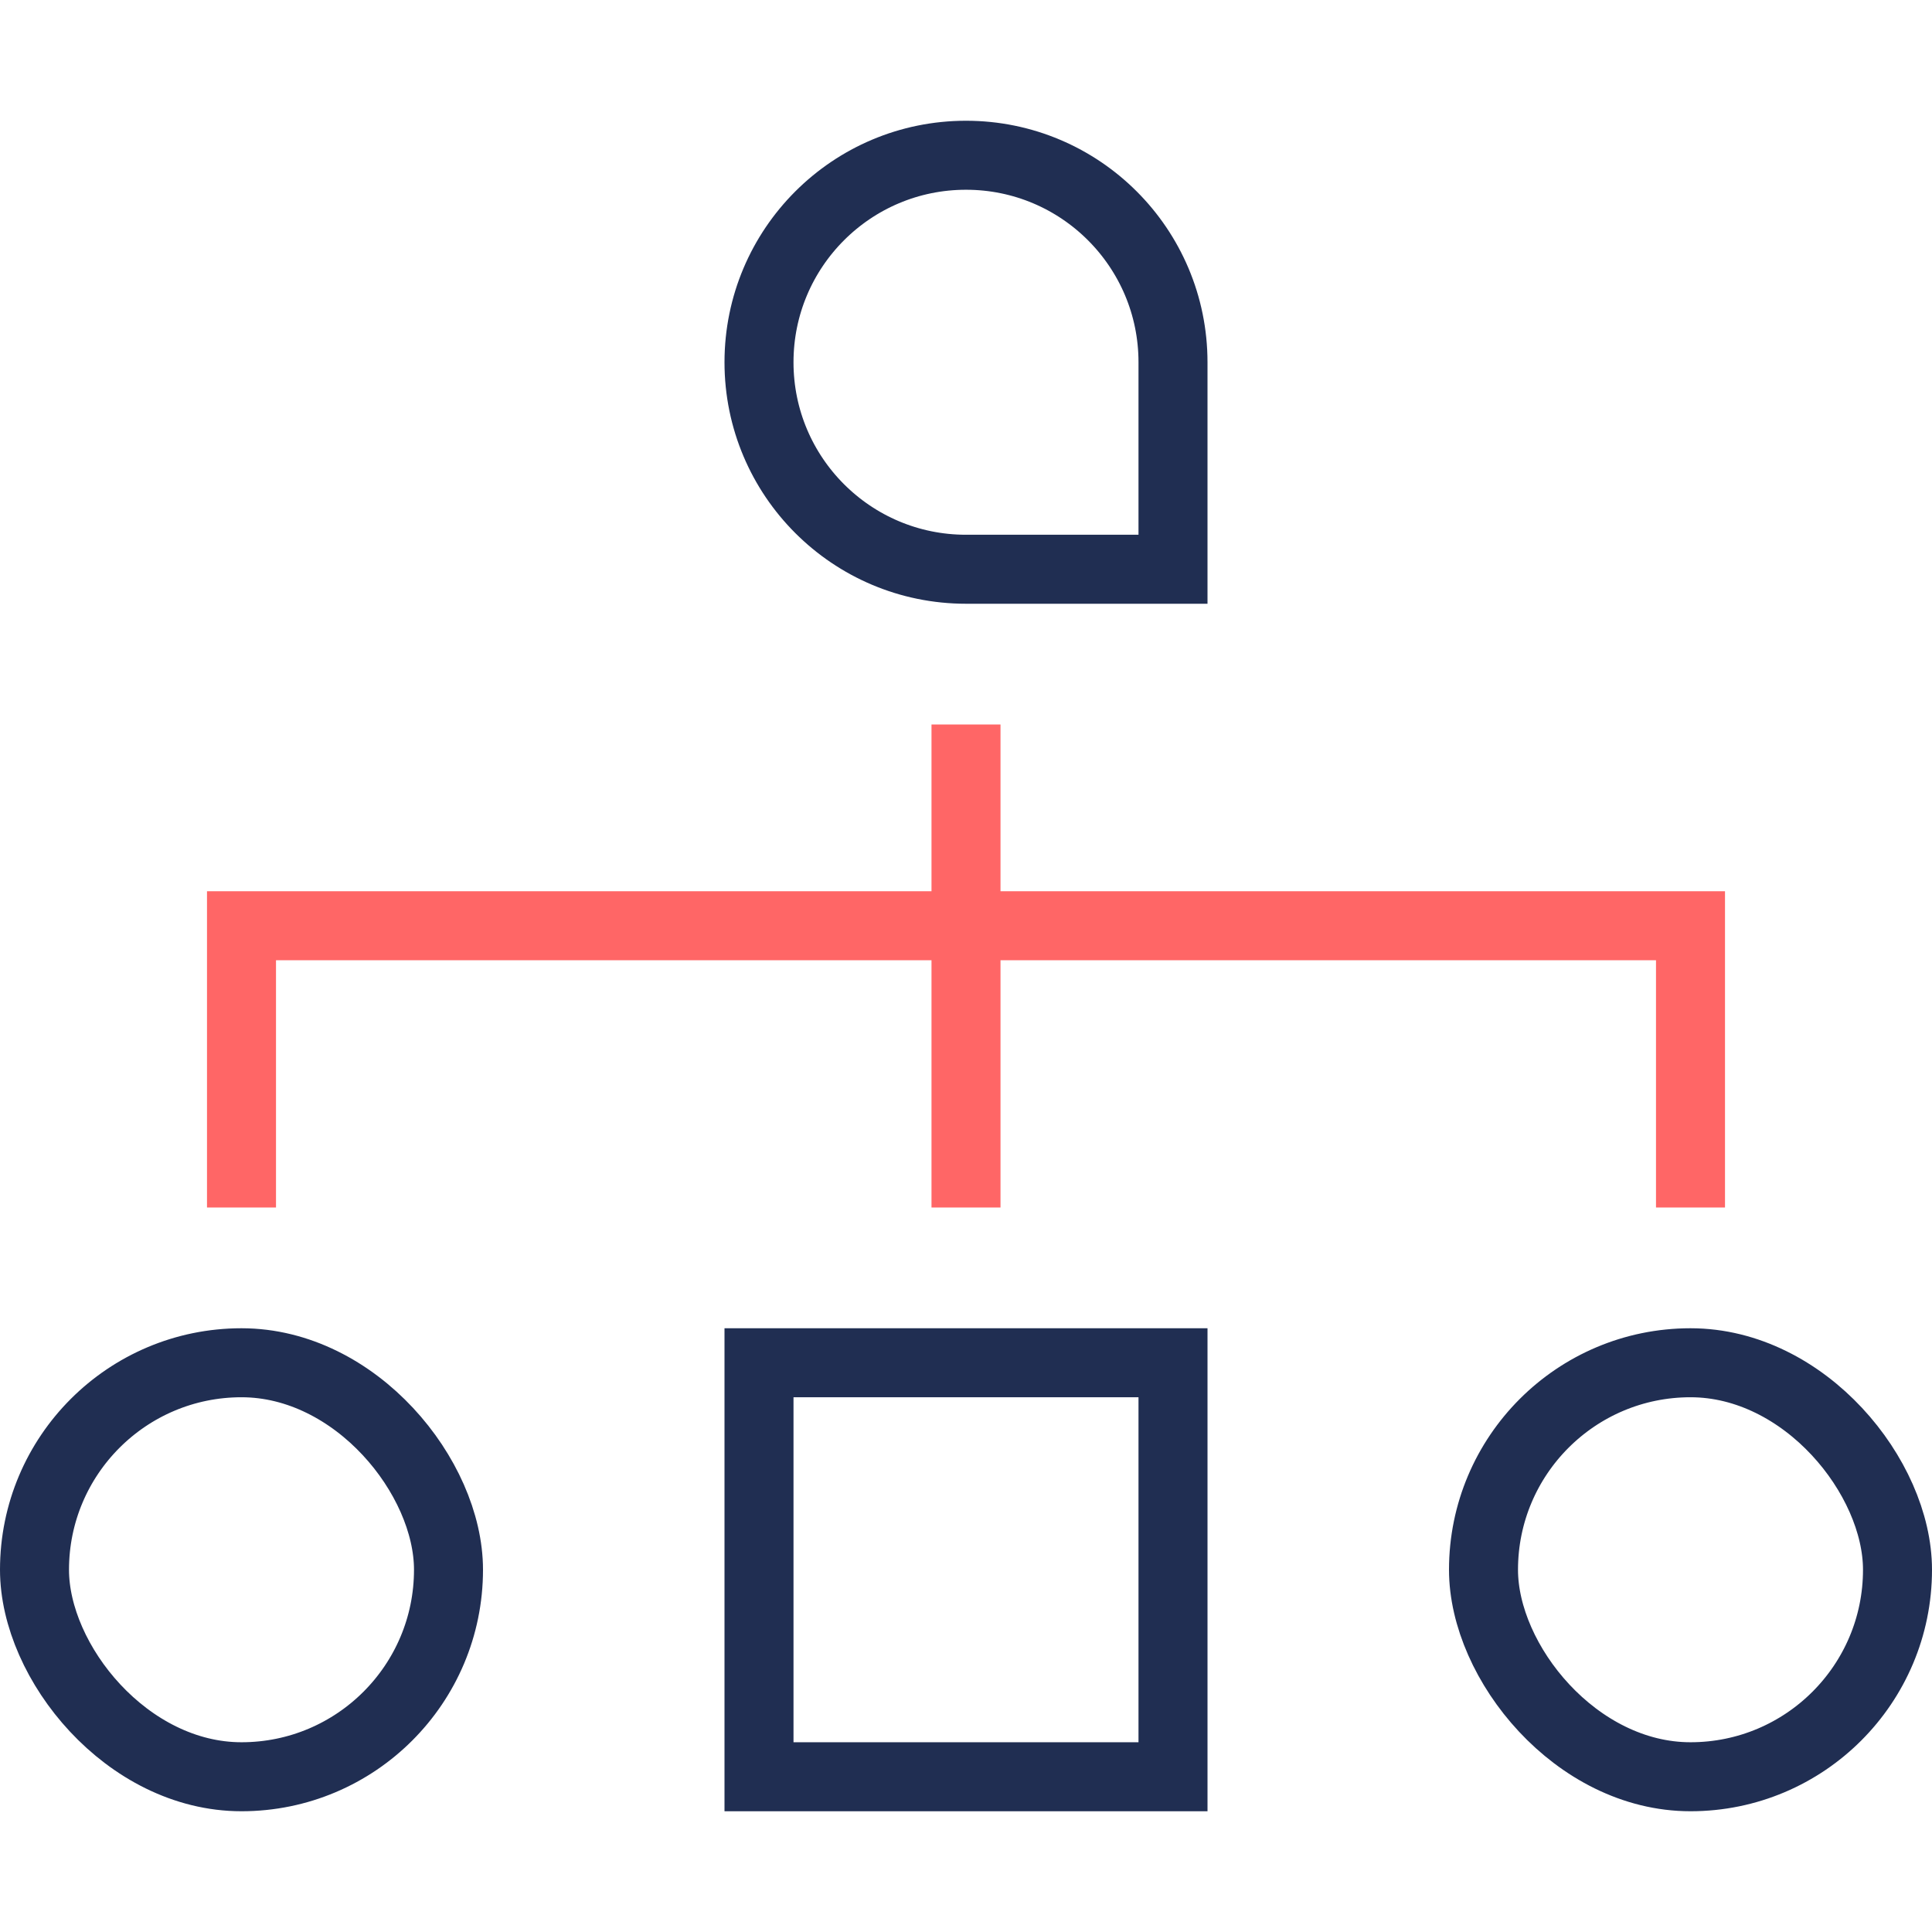
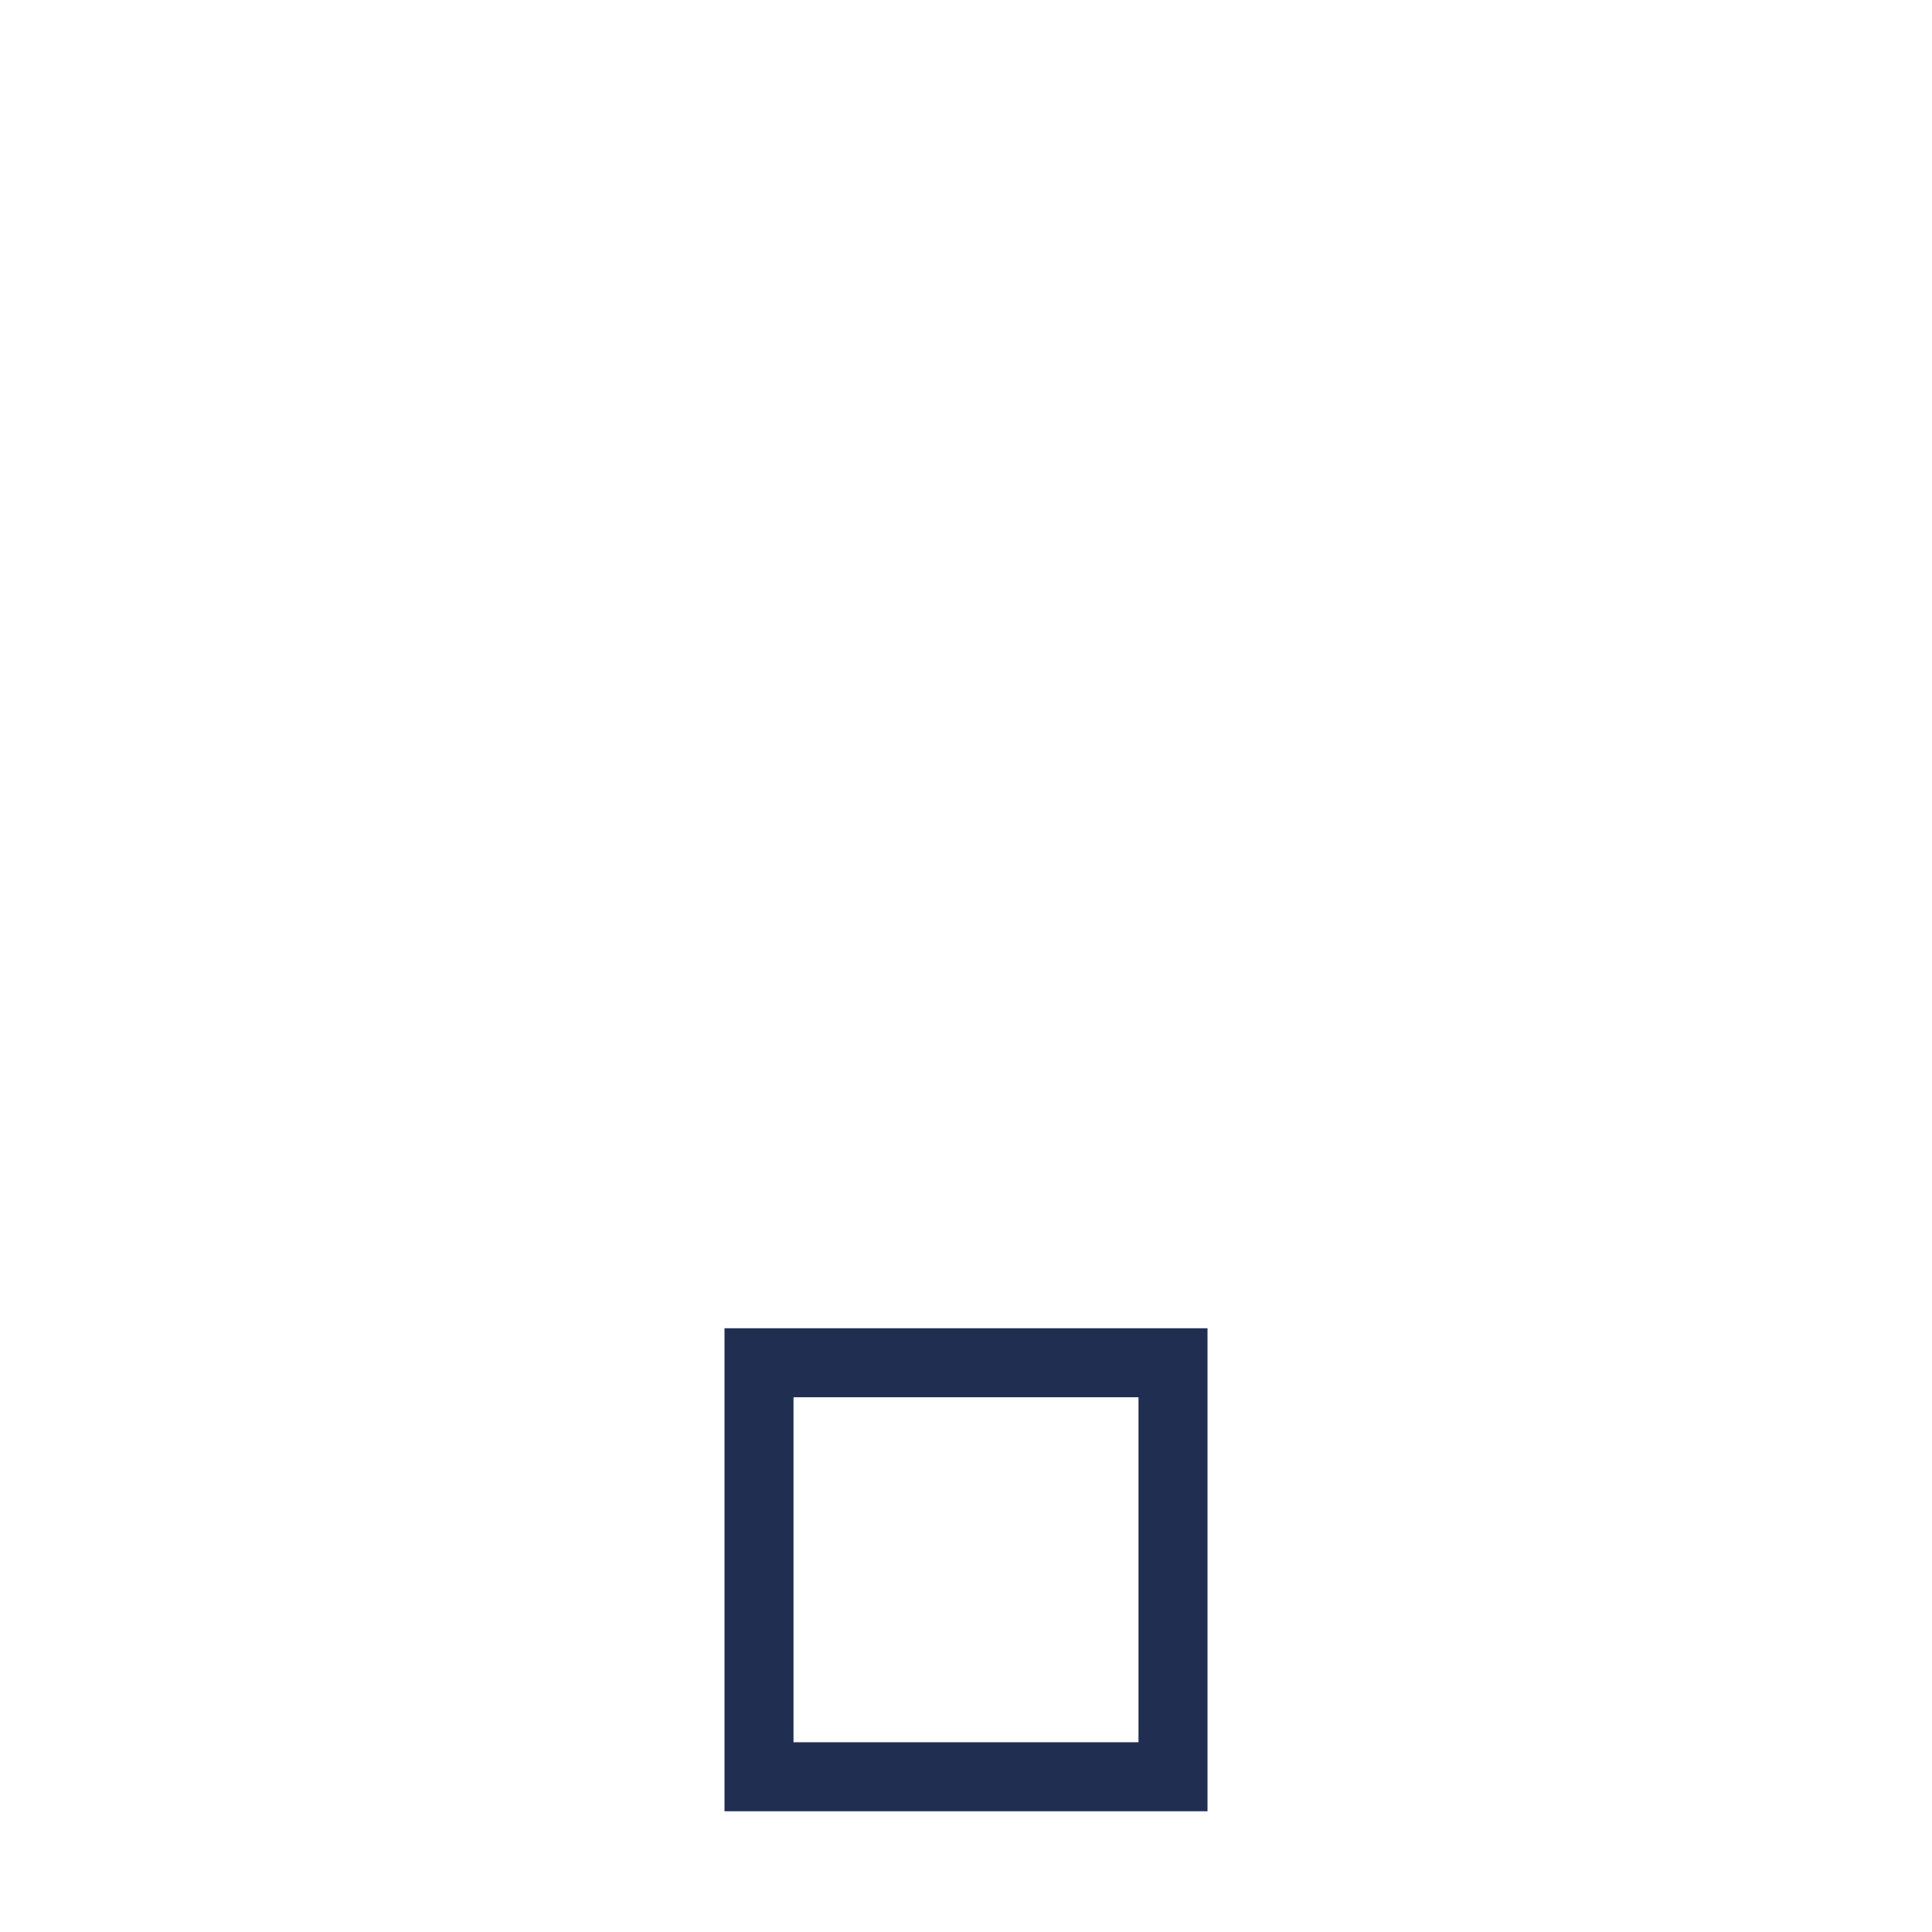
<svg xmlns="http://www.w3.org/2000/svg" width="56" height="56" viewBox="0 0 56 56" fill="none">
-   <path d="M34 10.5V16.5H28C24.686 16.5 22 13.814 22 10.5C22 7.186 24.686 4.5 28 4.5C31.314 4.5 34 7.186 34 10.5Z" stroke="#202E52" stroke-width="2" />
  <rect x="22" y="39.5" width="12" height="12" stroke="#202E52" stroke-width="2" />
-   <rect x="1" y="39.5" width="12" height="12" rx="6" stroke="#202E52" stroke-width="2" />
-   <rect x="43" y="39.5" width="12" height="12" rx="6" stroke="#202E52" stroke-width="2" />
-   <path d="M28 21V26.833M28 26.833H7V35M28 26.833H49V35M28 26.833V35" stroke="#FF6666" stroke-width="2" />
</svg>